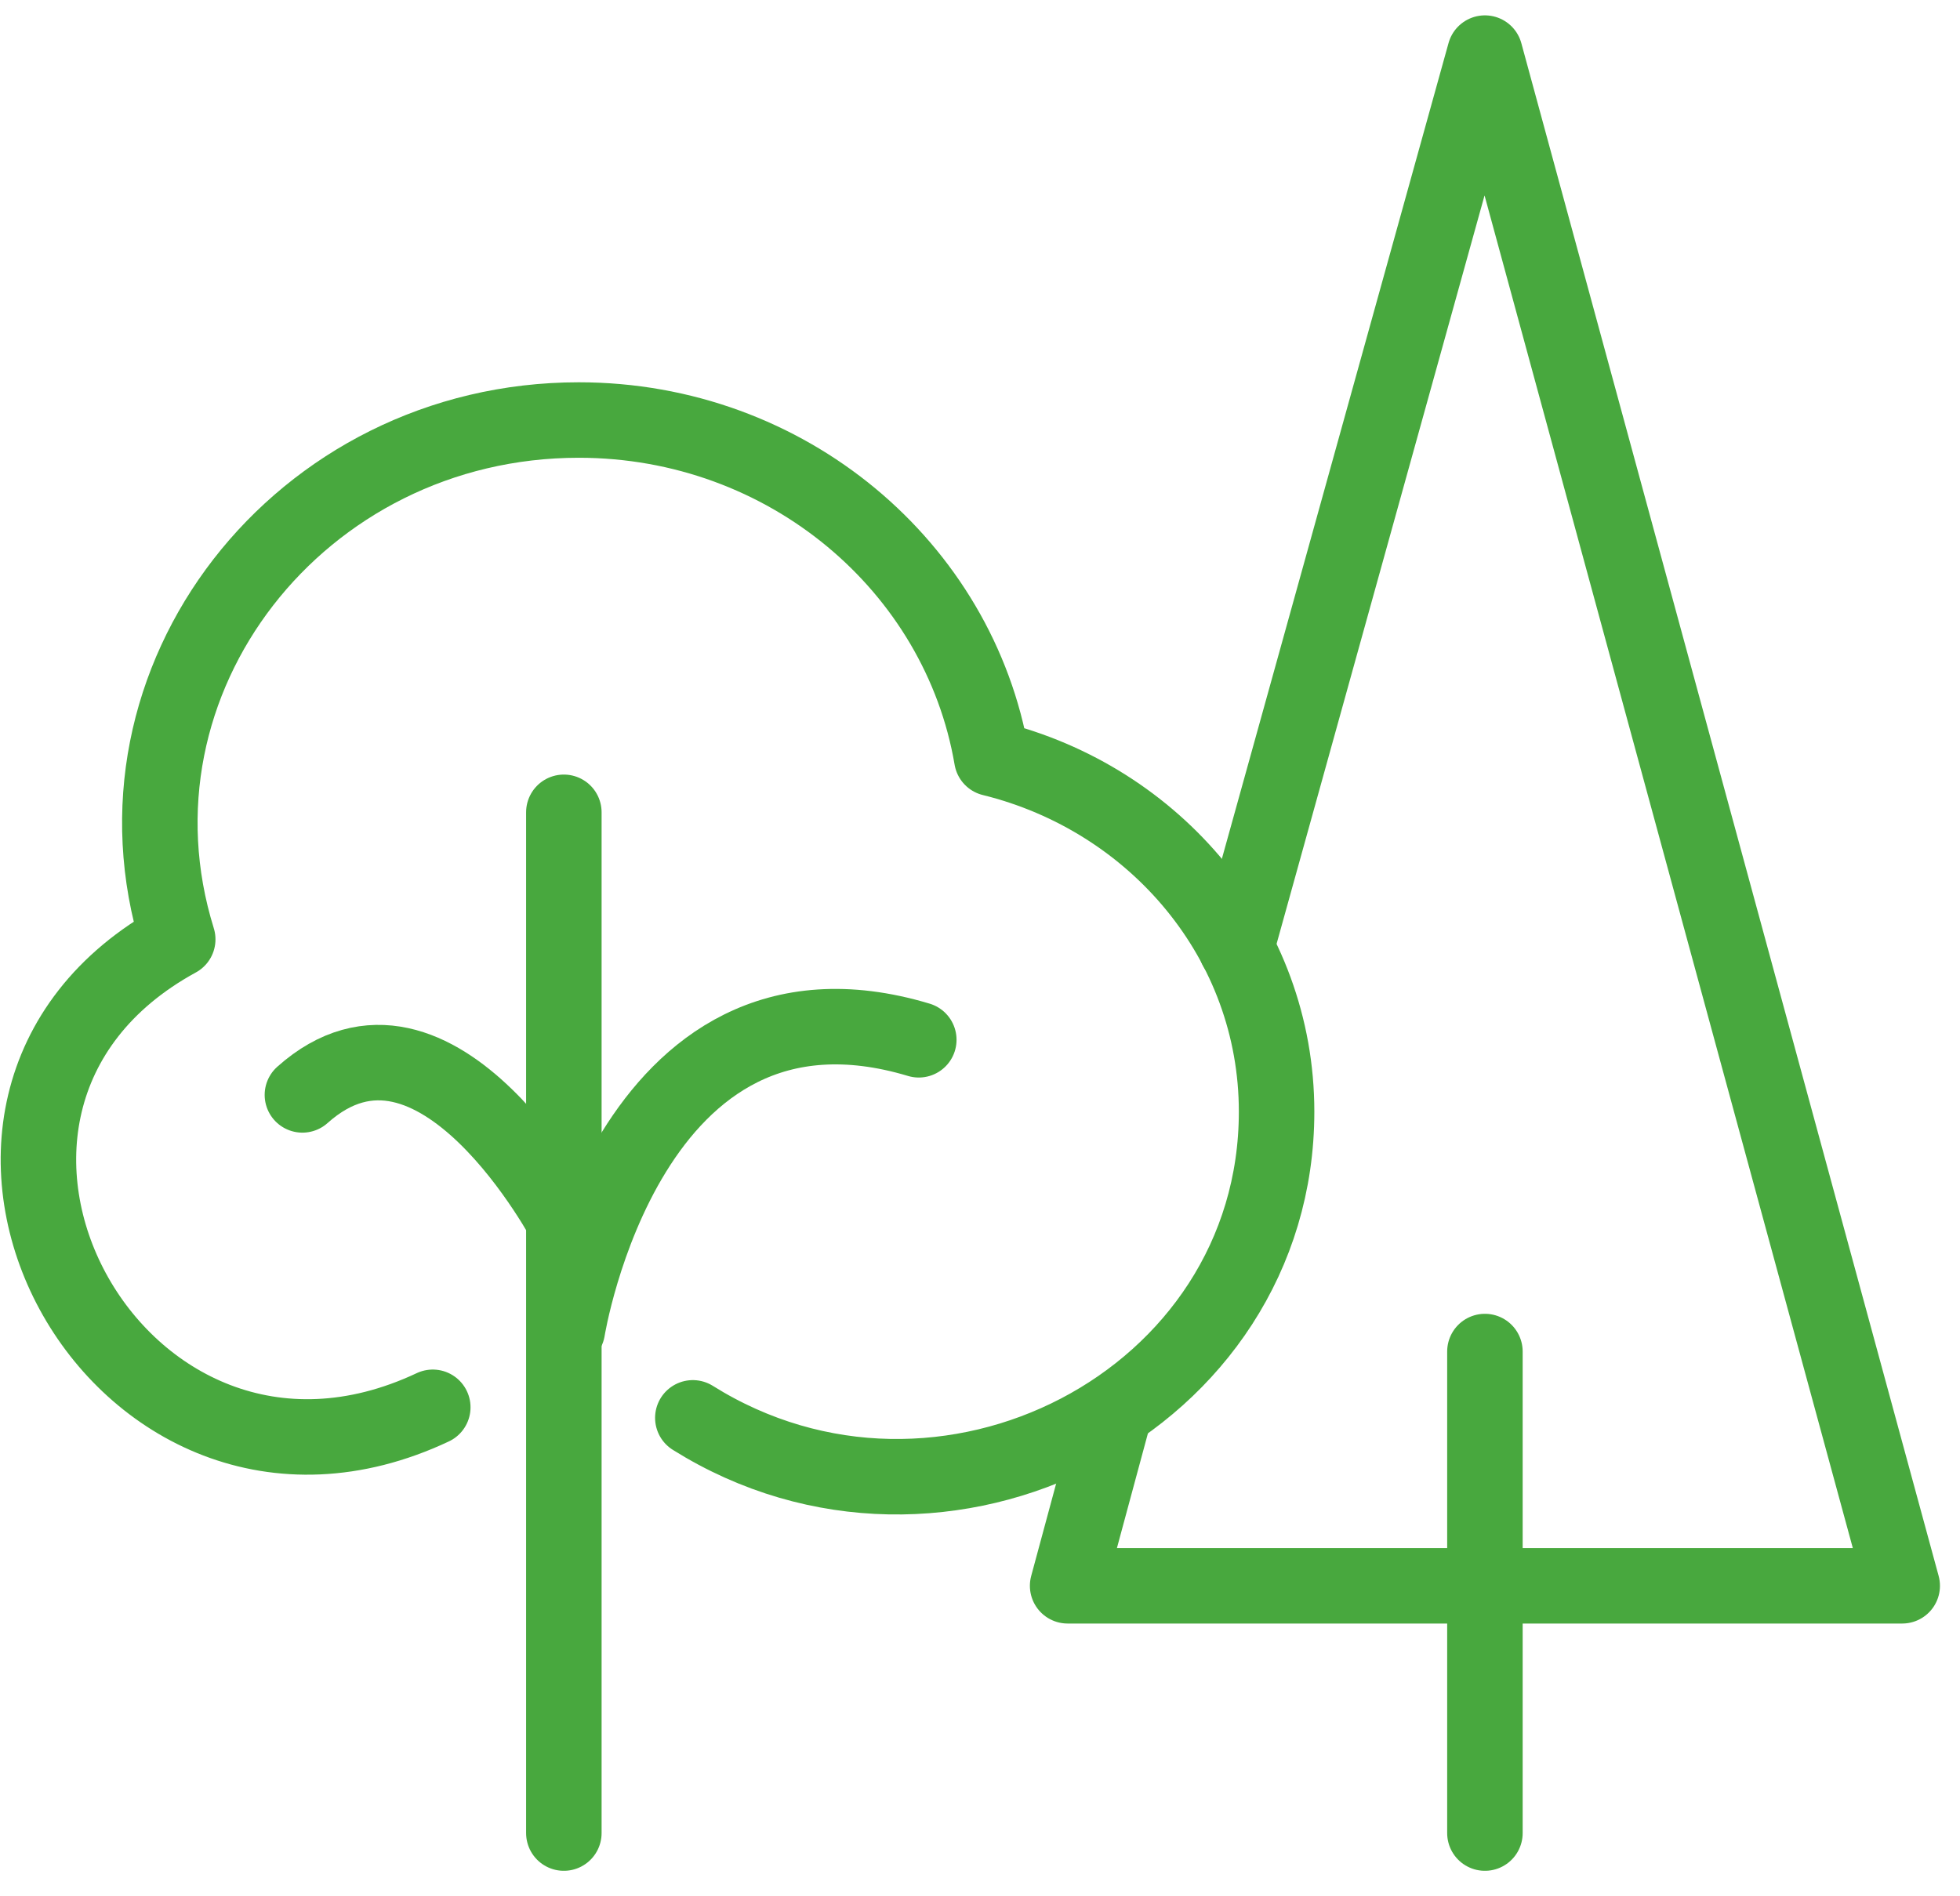
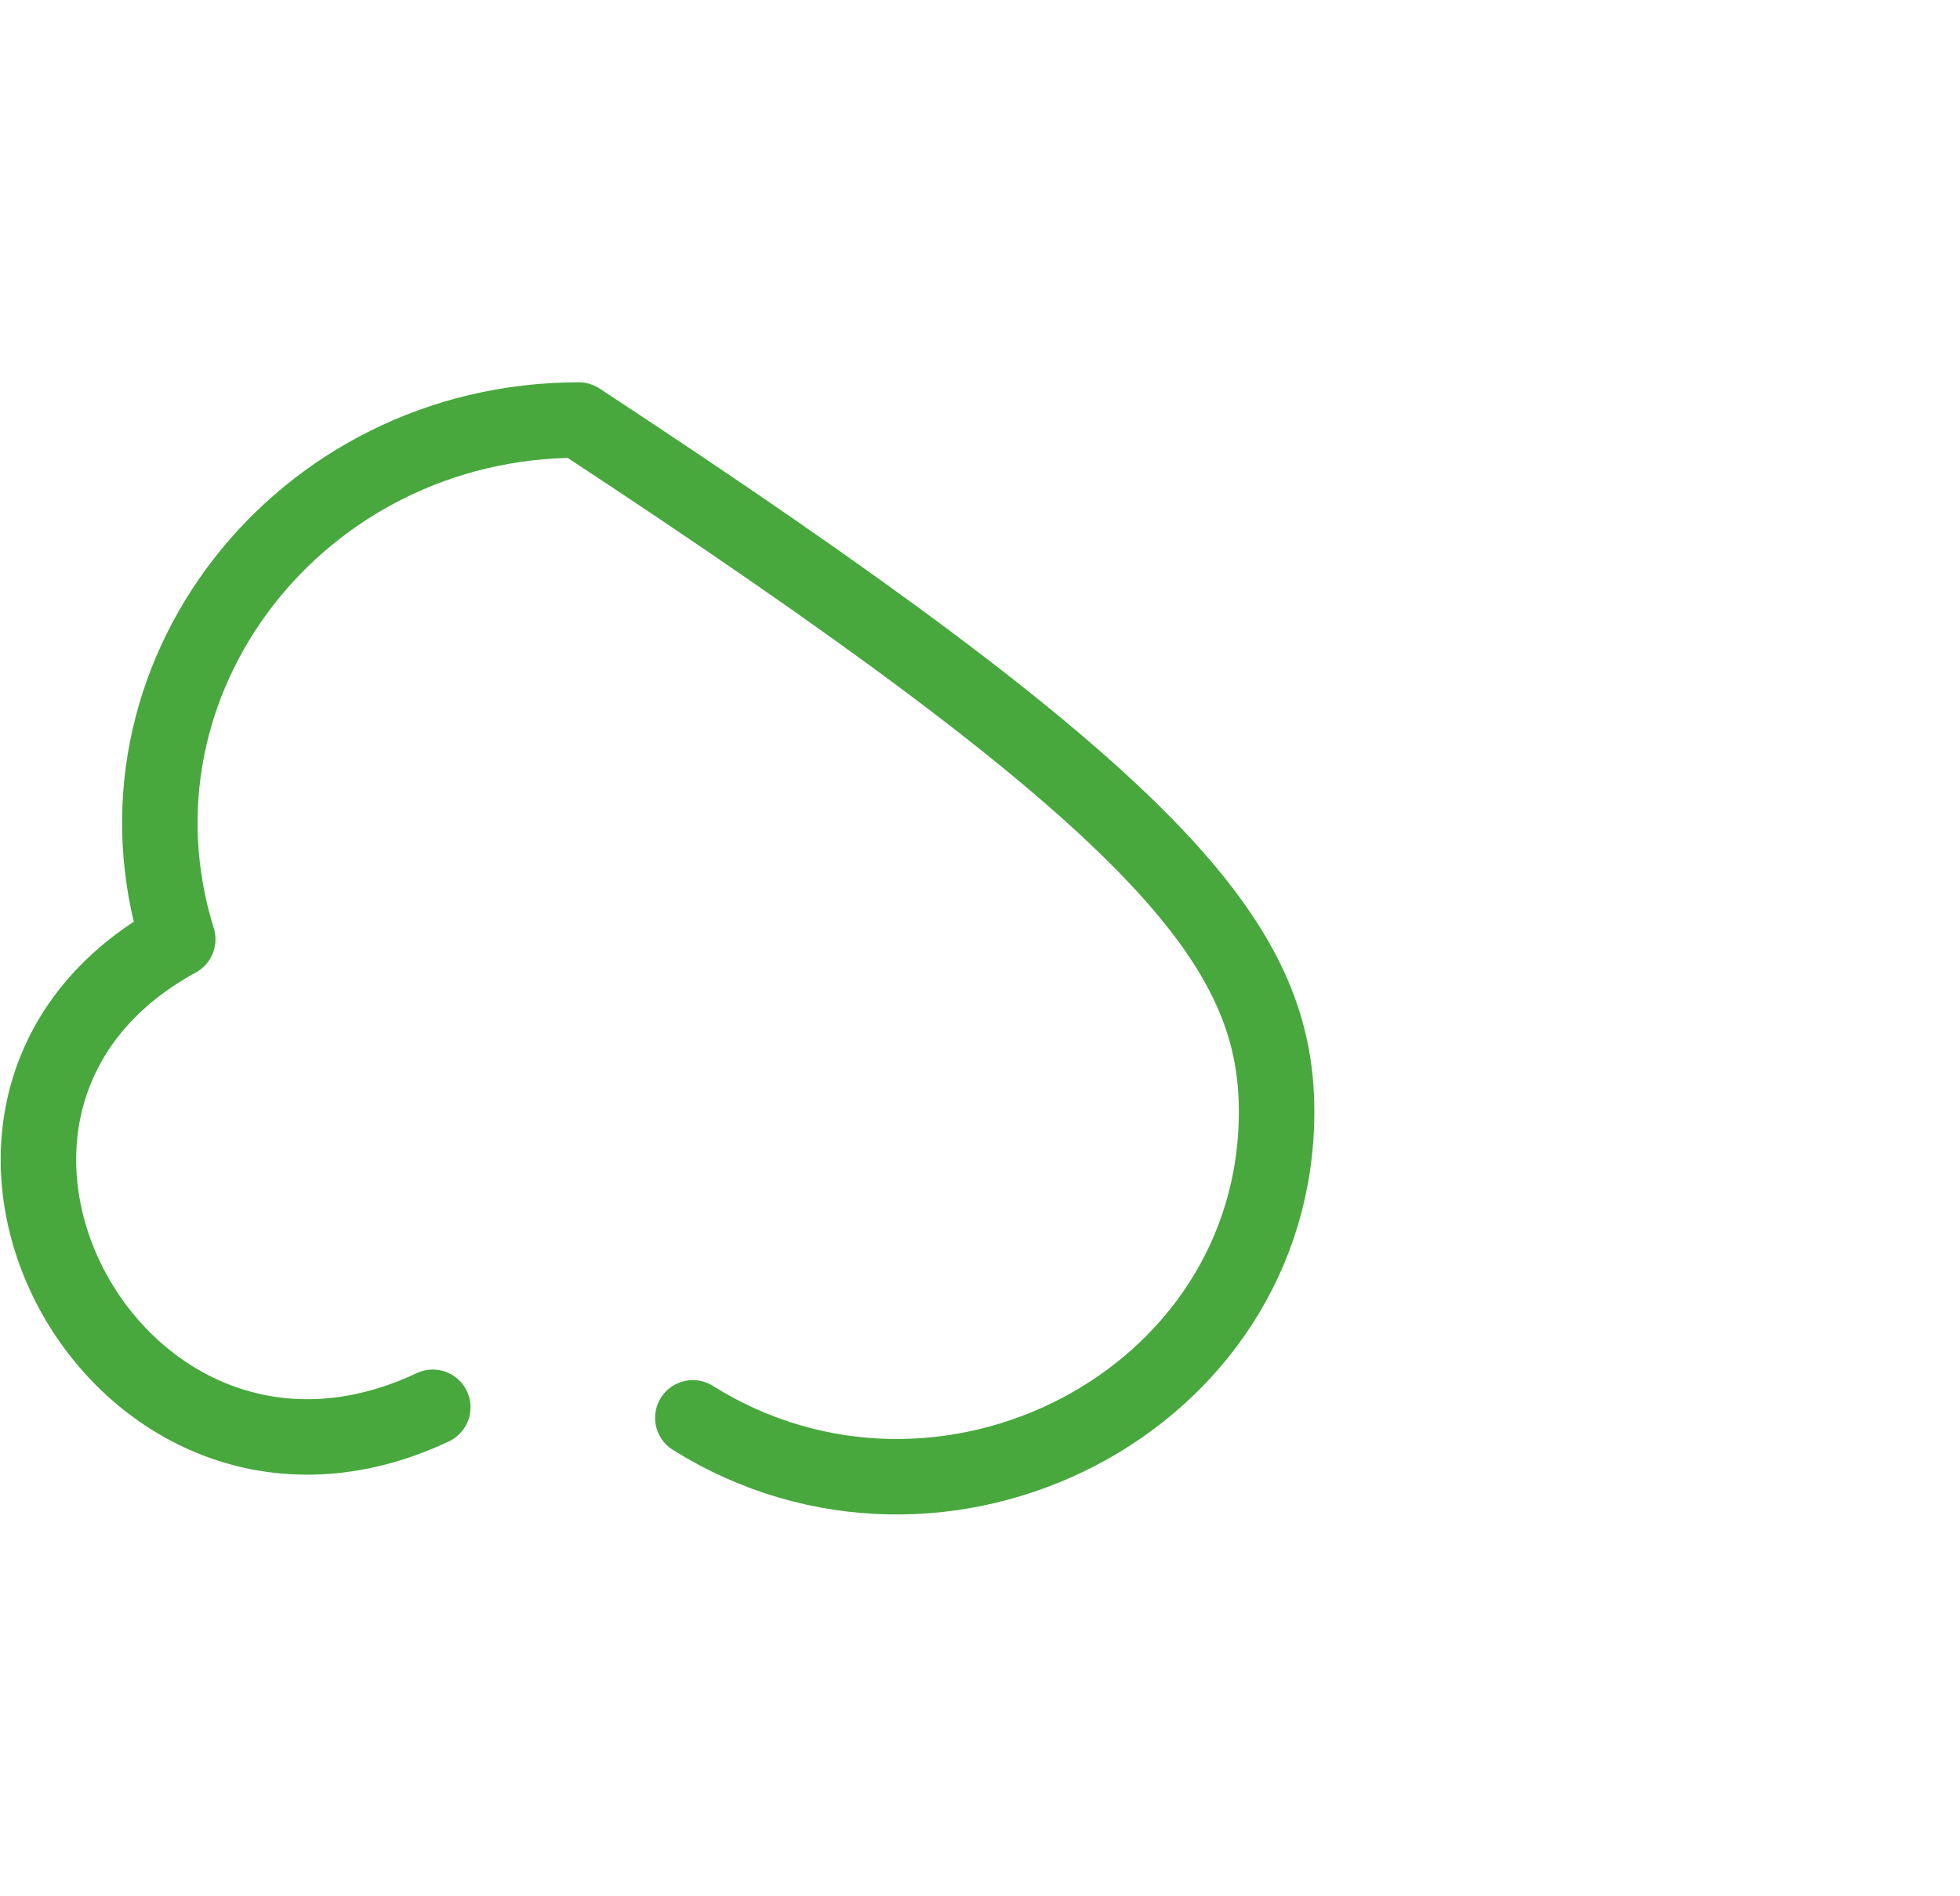
<svg xmlns="http://www.w3.org/2000/svg" width="31" height="30" viewBox="0 0 31 30" fill="none">
-   <path d="M19.553 14.998L23.486 0.84L30.086 25.088H16.886L17.625 22.352" stroke="#48A83E" stroke-width="1.194" stroke-miterlimit="10" stroke-linecap="round" stroke-linejoin="round" />
-   <path d="M6.845 22.264C1.847 24.617 -1.996 17.489 2.811 14.861C1.534 10.753 4.739 6.645 9.154 6.645C12.448 6.645 15.171 8.968 15.687 11.998C18.275 12.636 20.191 14.891 20.191 17.587C20.191 22.176 14.902 24.901 10.958 22.431" stroke="#48A83E" stroke-width="1.194" stroke-miterlimit="10" stroke-linecap="round" stroke-linejoin="round" />
-   <path d="M23.486 29V21.382" stroke="#48A83E" stroke-width="1.194" stroke-miterlimit="10" stroke-linecap="round" stroke-linejoin="round" />
-   <path d="M8.918 29V12.851" stroke="#48A83E" stroke-width="1.194" stroke-miterlimit="10" stroke-linecap="round" stroke-linejoin="round" />
-   <path d="M8.974 21.038C8.974 21.038 9.927 15.067 14.532 16.45" stroke="#48A83E" stroke-width="1.194" stroke-miterlimit="10" stroke-linecap="round" stroke-linejoin="round" />
-   <path d="M8.974 19.401C8.974 19.401 6.901 15.43 4.783 17.322" stroke="#48A83E" stroke-width="1.194" stroke-miterlimit="10" stroke-linecap="round" stroke-linejoin="round" />
+   <path d="M6.845 22.264C1.847 24.617 -1.996 17.489 2.811 14.861C1.534 10.753 4.739 6.645 9.154 6.645C18.275 12.636 20.191 14.891 20.191 17.587C20.191 22.176 14.902 24.901 10.958 22.431" stroke="#48A83E" stroke-width="1.194" stroke-miterlimit="10" stroke-linecap="round" stroke-linejoin="round" />
</svg>